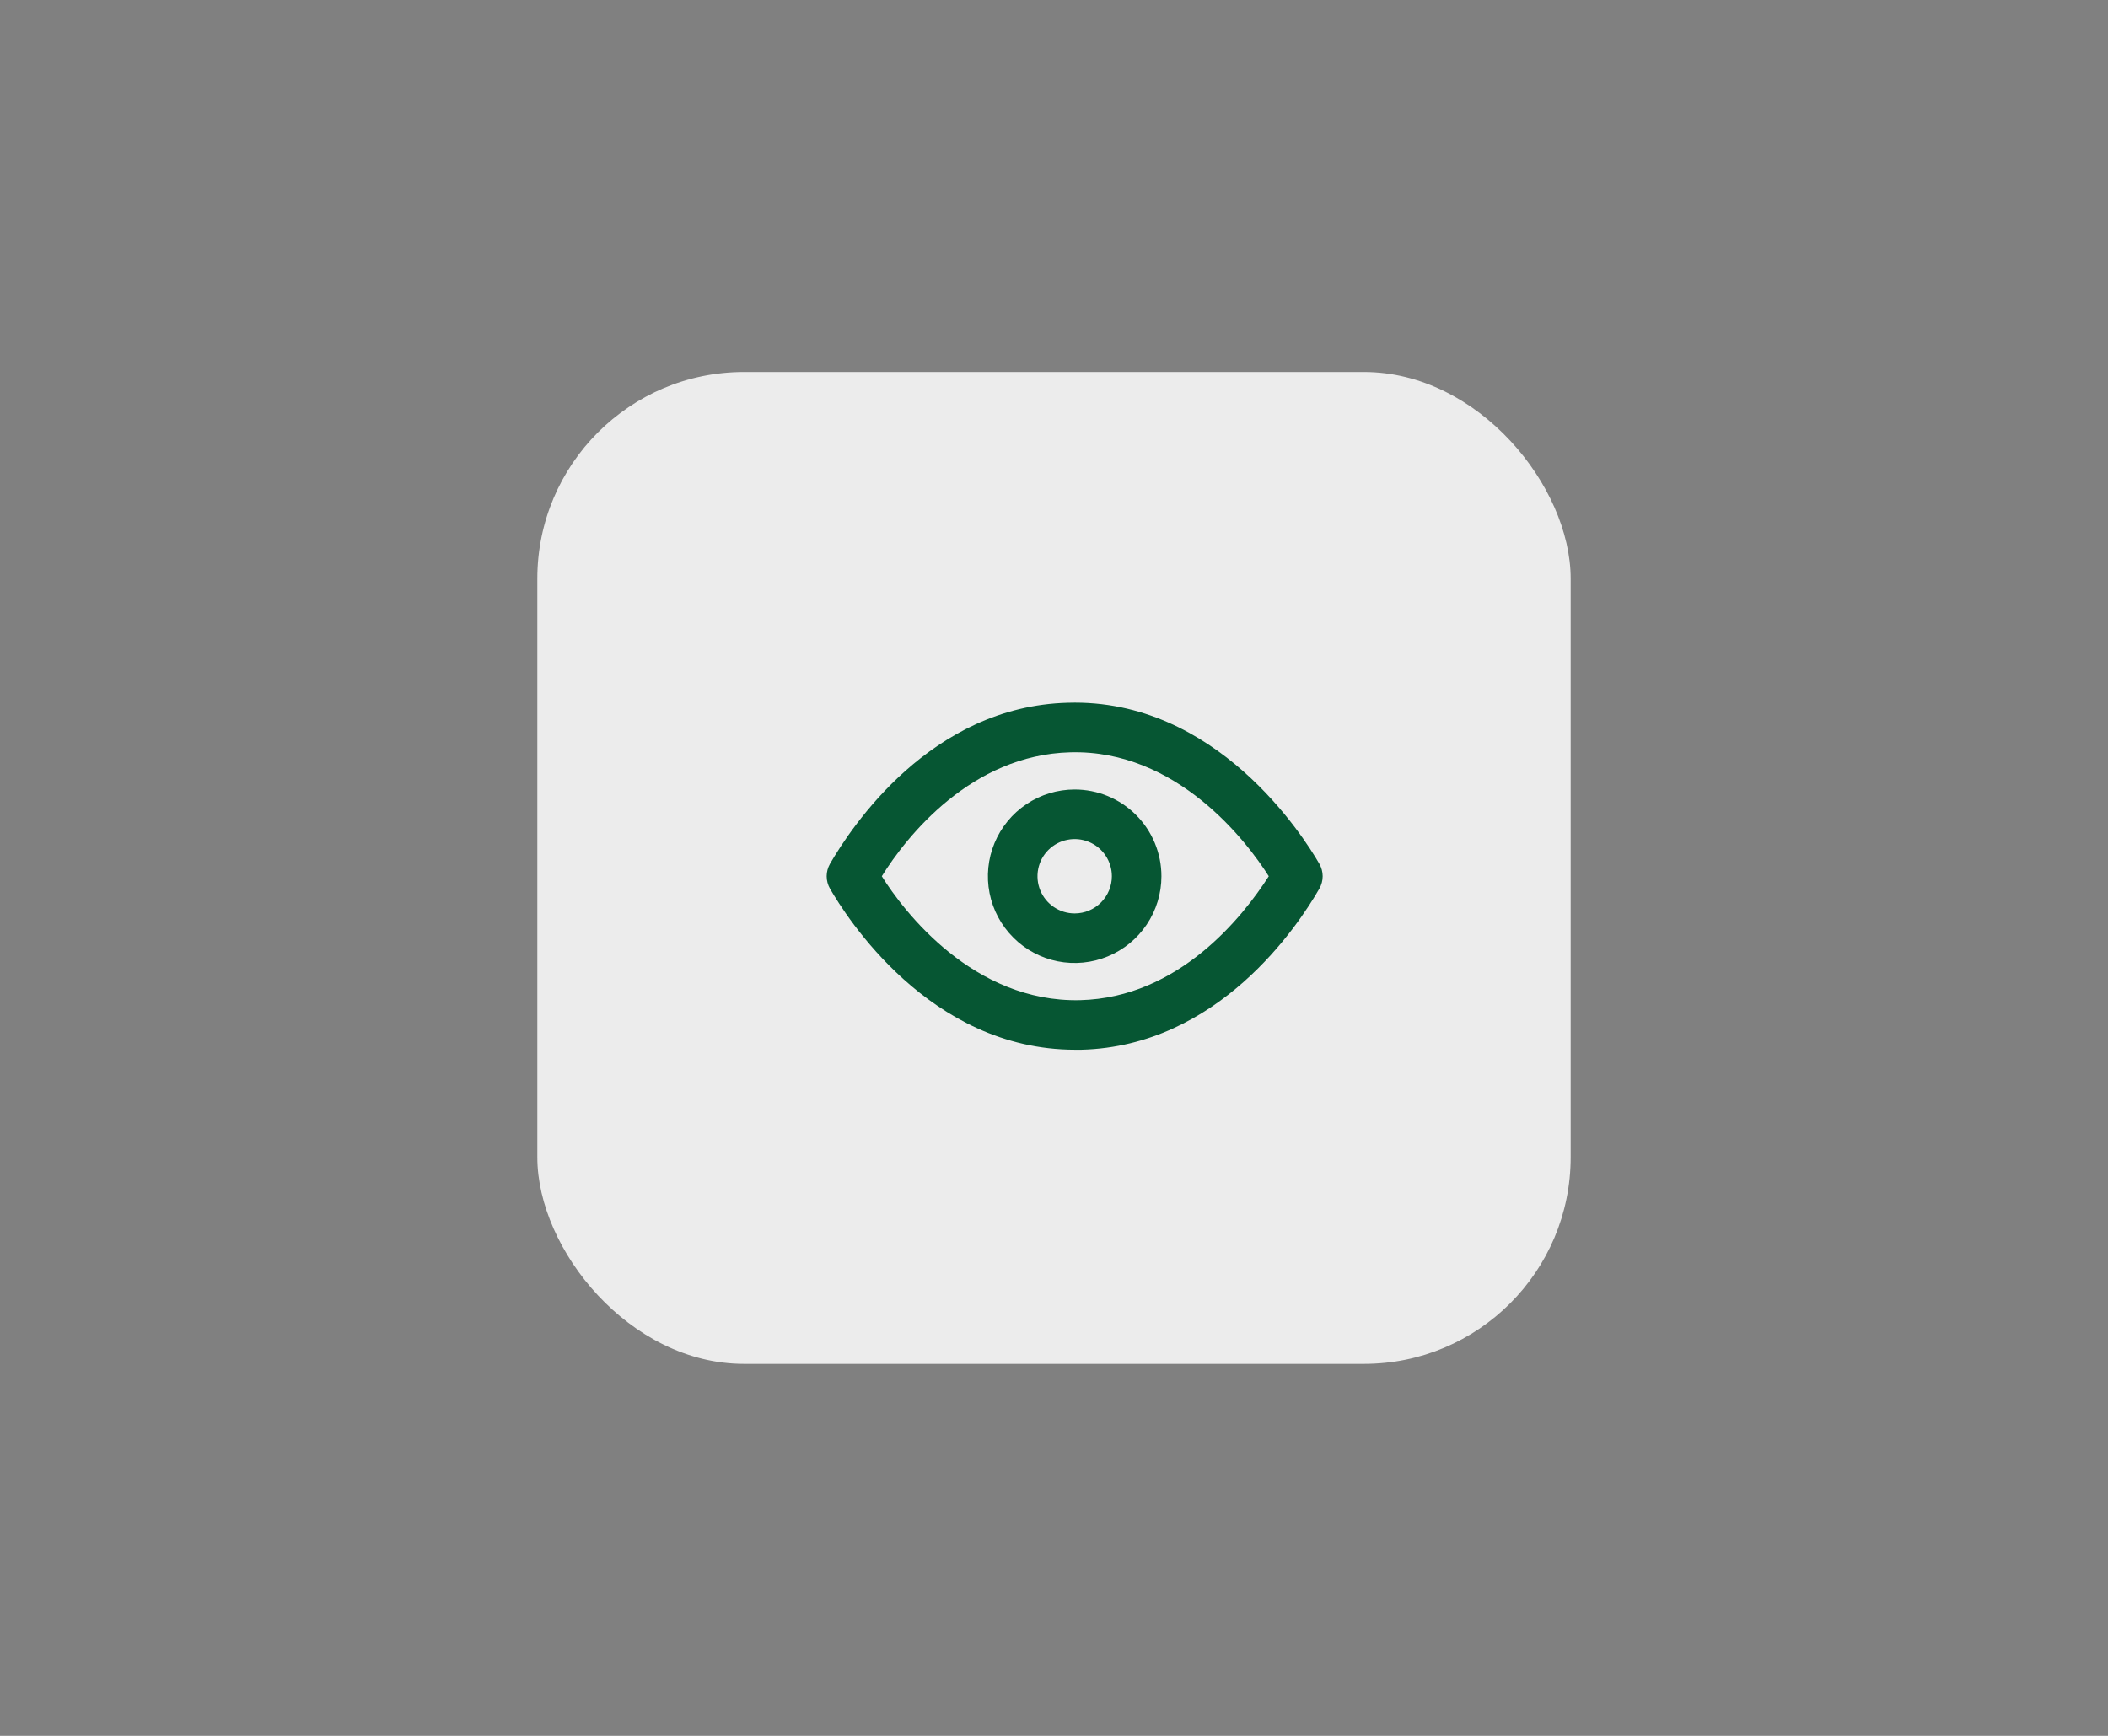
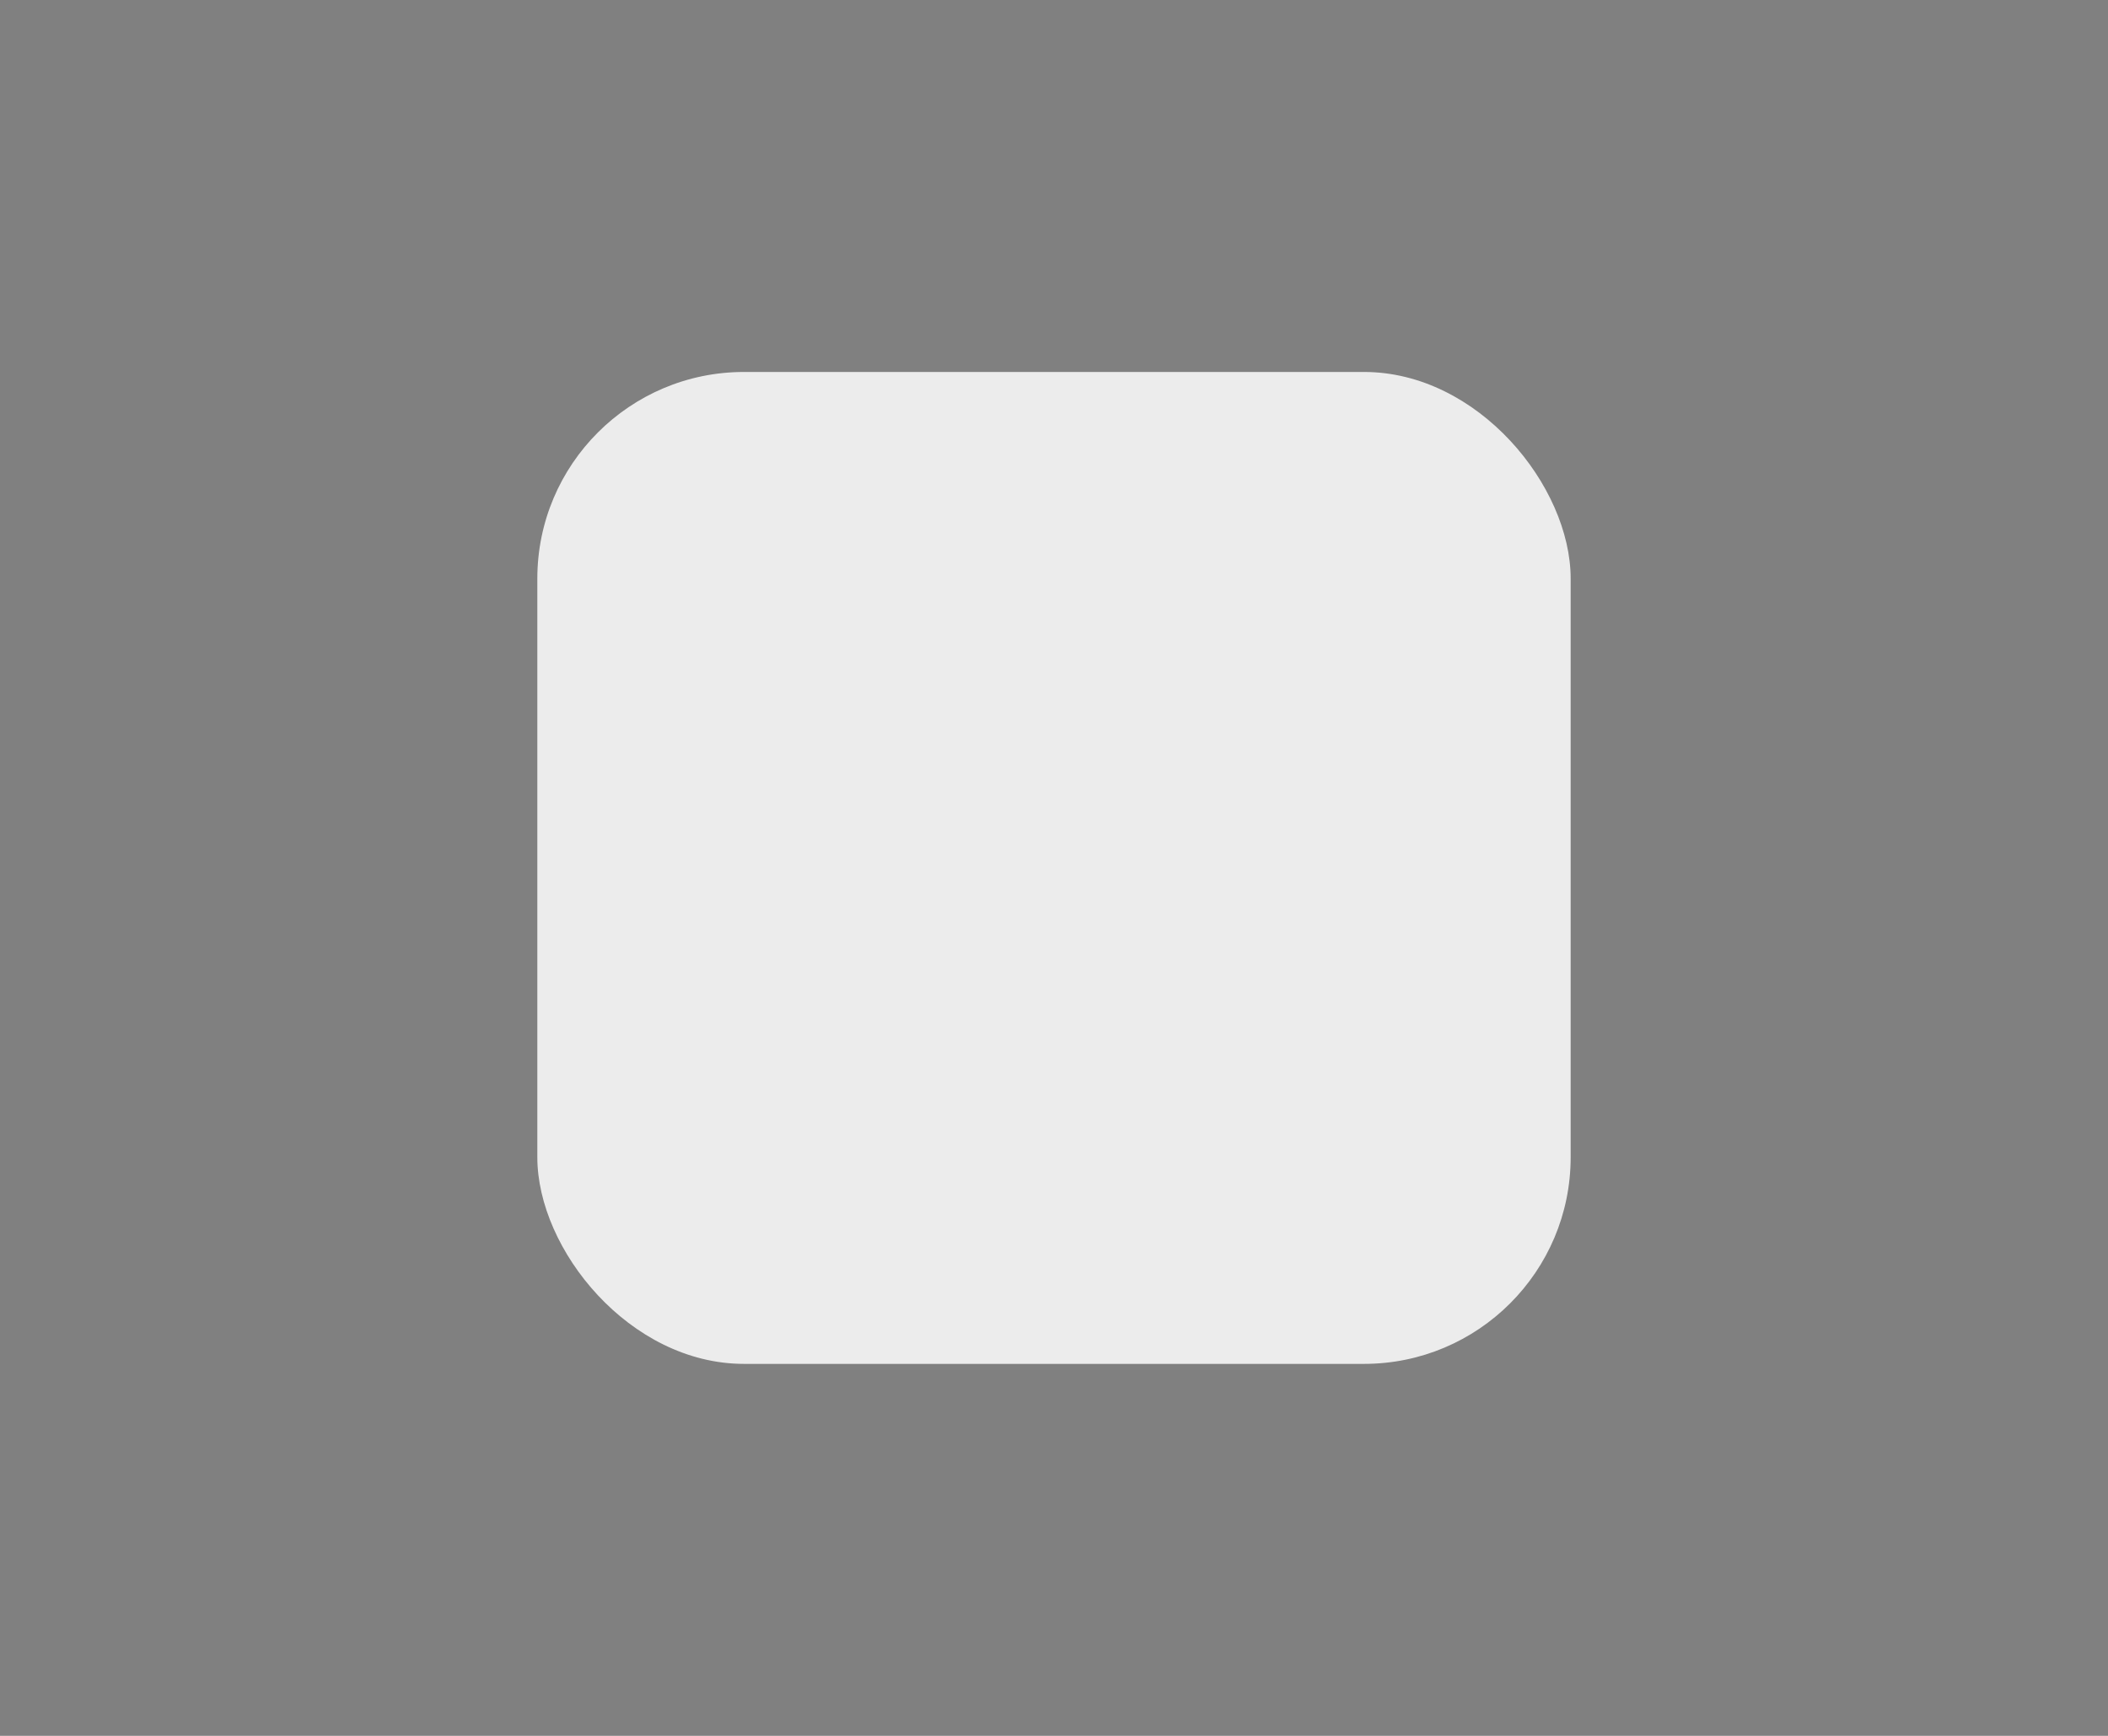
<svg xmlns="http://www.w3.org/2000/svg" width="51" height="42" viewBox="0 0 51 42" fill="none">
  <rect x="0" y="0" width="51" height="42" fill="#808080" stroke="none" />
  <rect x="13" y="9" width="25" height="24" rx="5" fill="#ECECEC" />
-   <path d="M31.92 20.901C31.536 20.235 29.425 16.895 25.838 17.003C22.521 17.087 20.602 20.001 20.08 20.901C20.028 20.992 20 21.096 20 21.201C20 21.306 20.028 21.41 20.08 21.501C20.458 22.154 22.479 25.399 26.012 25.399H26.162C29.479 25.315 31.404 22.4 31.92 21.501C31.972 21.41 32 21.306 32 21.201C32 21.096 31.972 20.992 31.92 20.901ZM26.132 24.2C23.547 24.26 21.862 22.047 21.334 21.201C21.934 20.235 23.499 18.262 25.898 18.202C28.471 18.136 30.162 20.355 30.696 21.201C30.078 22.166 28.531 24.14 26.132 24.2Z" fill="#065633" />
-   <path d="M26 19.102C25.585 19.102 25.179 19.225 24.834 19.456C24.489 19.686 24.22 20.014 24.061 20.398C23.902 20.781 23.86 21.203 23.941 21.61C24.022 22.018 24.222 22.392 24.516 22.685C24.809 22.979 25.183 23.179 25.59 23.26C25.998 23.341 26.42 23.299 26.803 23.14C27.187 22.981 27.515 22.712 27.745 22.367C27.976 22.022 28.099 21.616 28.099 21.201C28.099 20.644 27.878 20.11 27.484 19.717C27.091 19.323 26.557 19.102 26 19.102ZM26 22.101C25.822 22.101 25.648 22.048 25.5 21.949C25.352 21.85 25.237 21.71 25.169 21.545C25.101 21.381 25.083 21.2 25.118 21.025C25.152 20.851 25.238 20.691 25.364 20.565C25.49 20.439 25.65 20.353 25.825 20.319C25.999 20.284 26.18 20.302 26.344 20.37C26.509 20.438 26.649 20.553 26.748 20.701C26.847 20.849 26.9 21.023 26.9 21.201C26.9 21.439 26.805 21.668 26.636 21.837C26.468 22.006 26.239 22.101 26 22.101Z" fill="#065633" />
</svg>